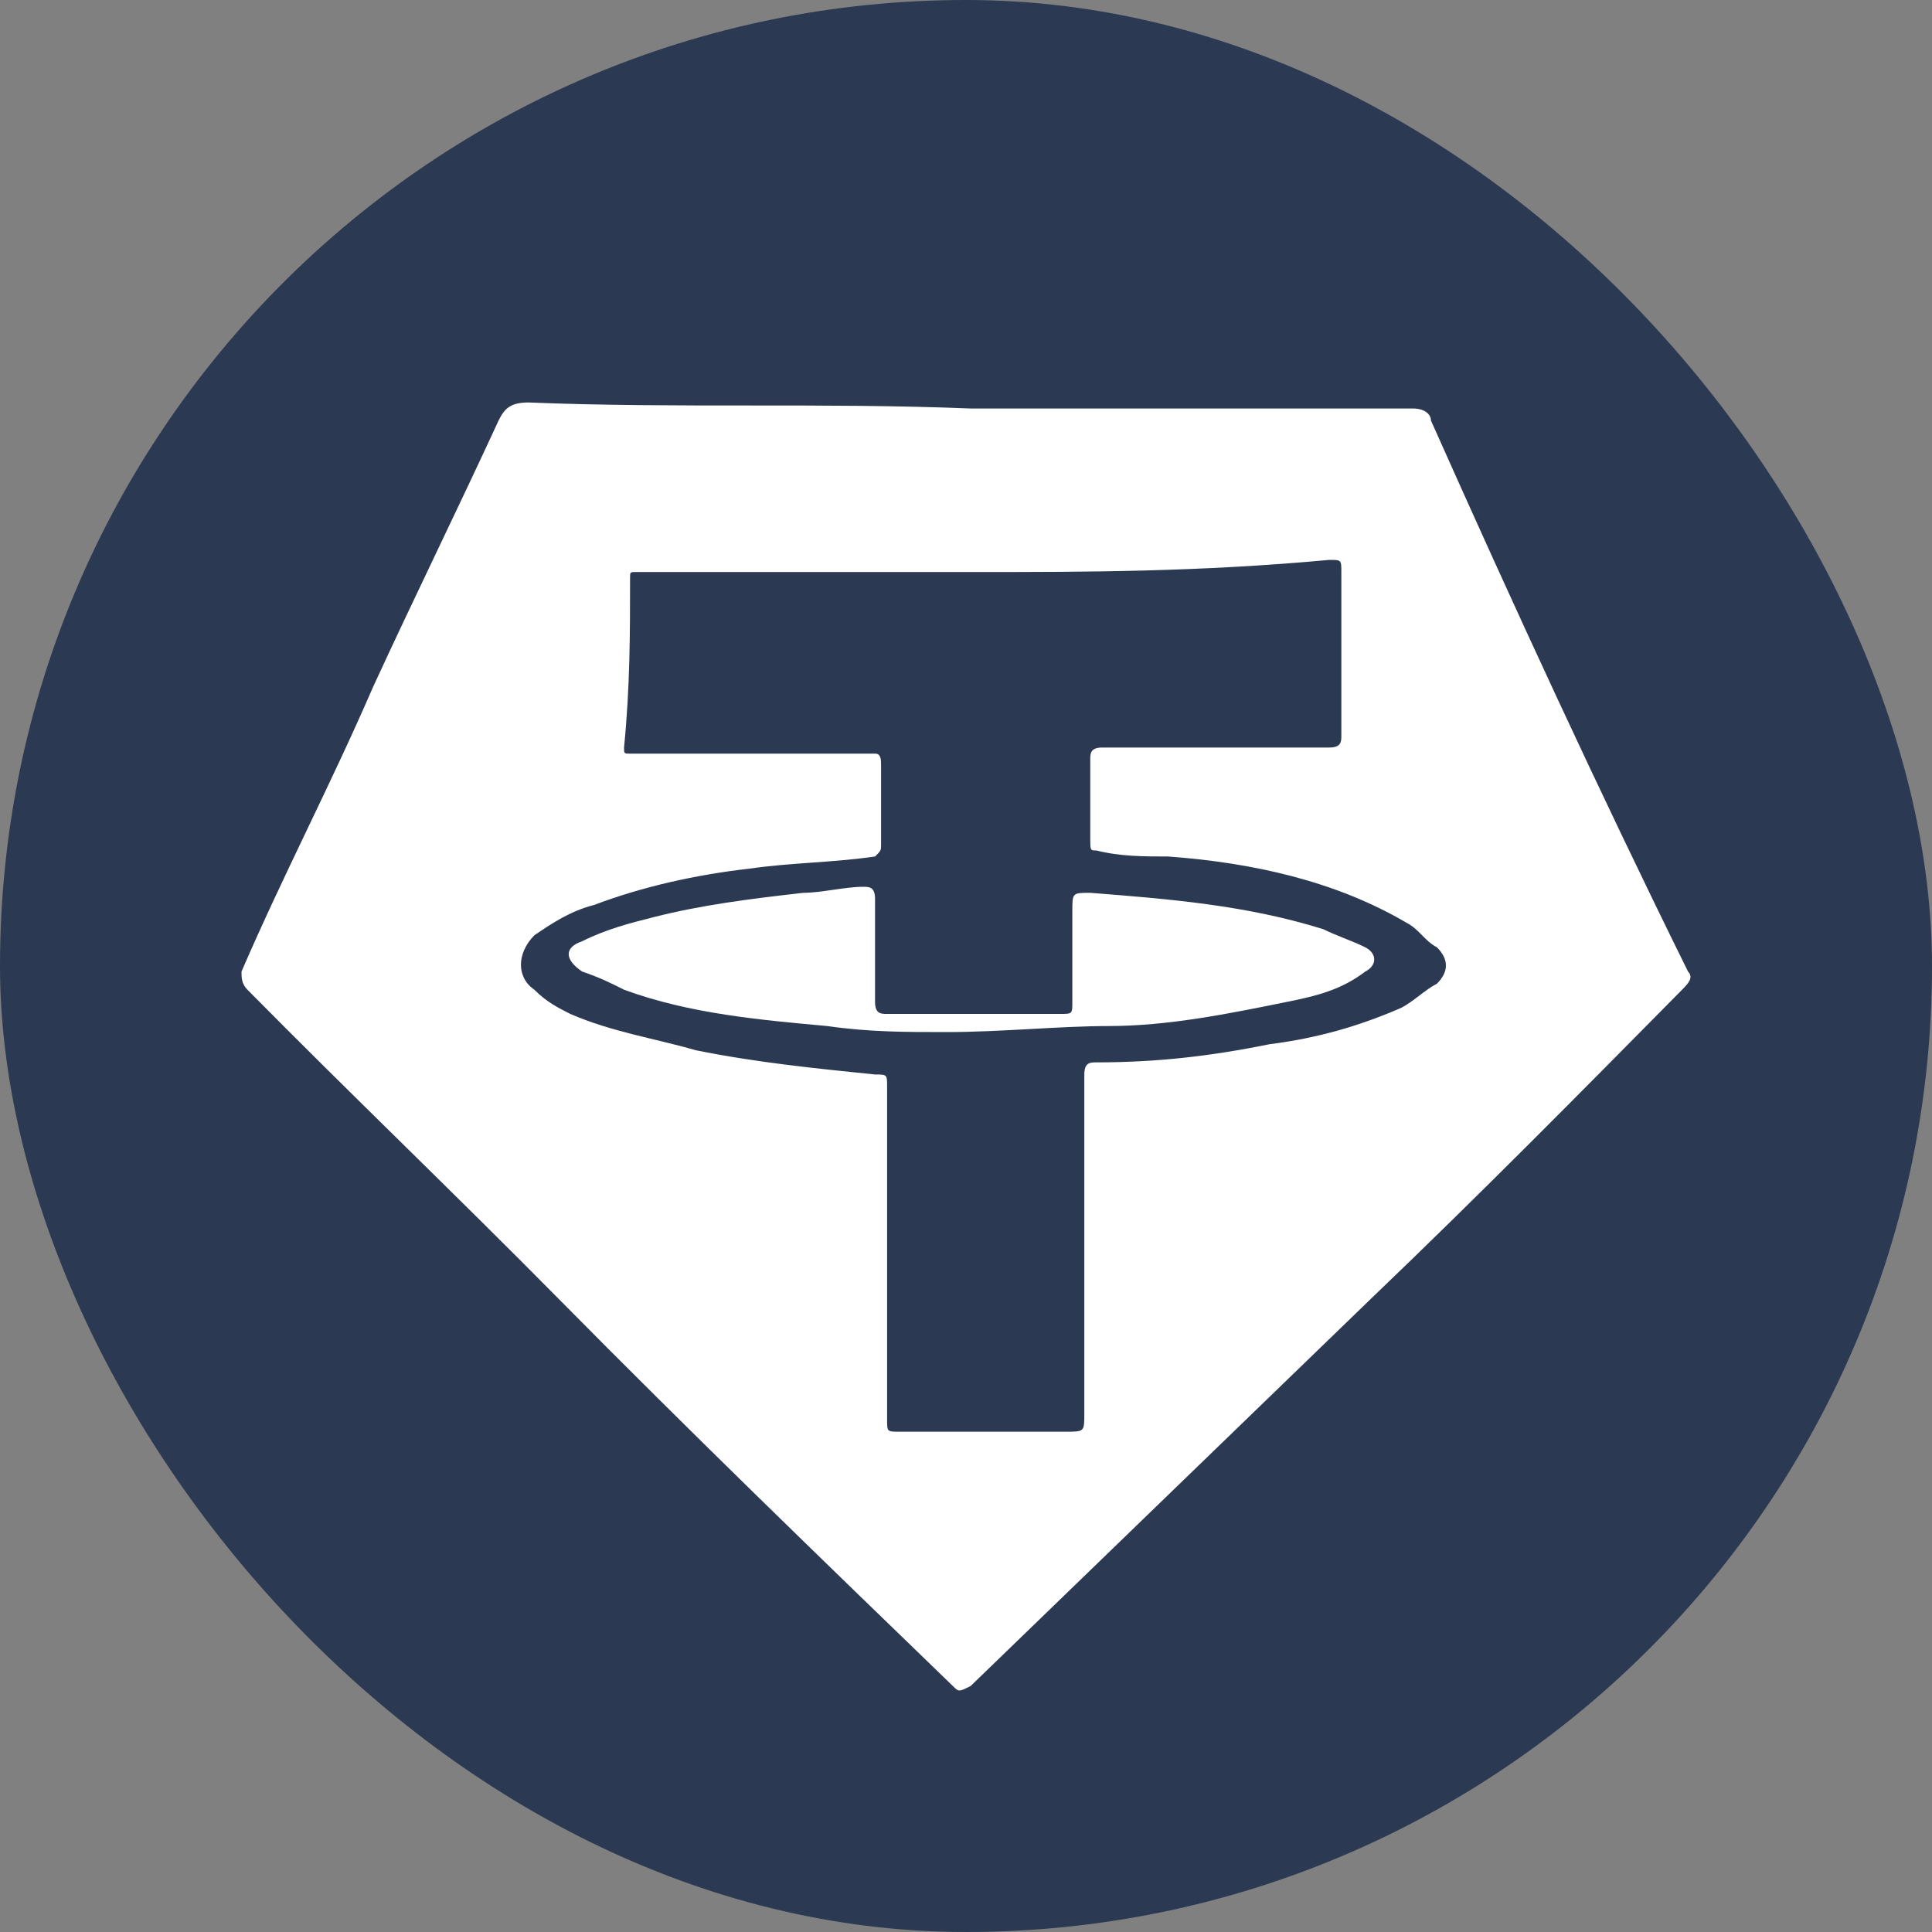
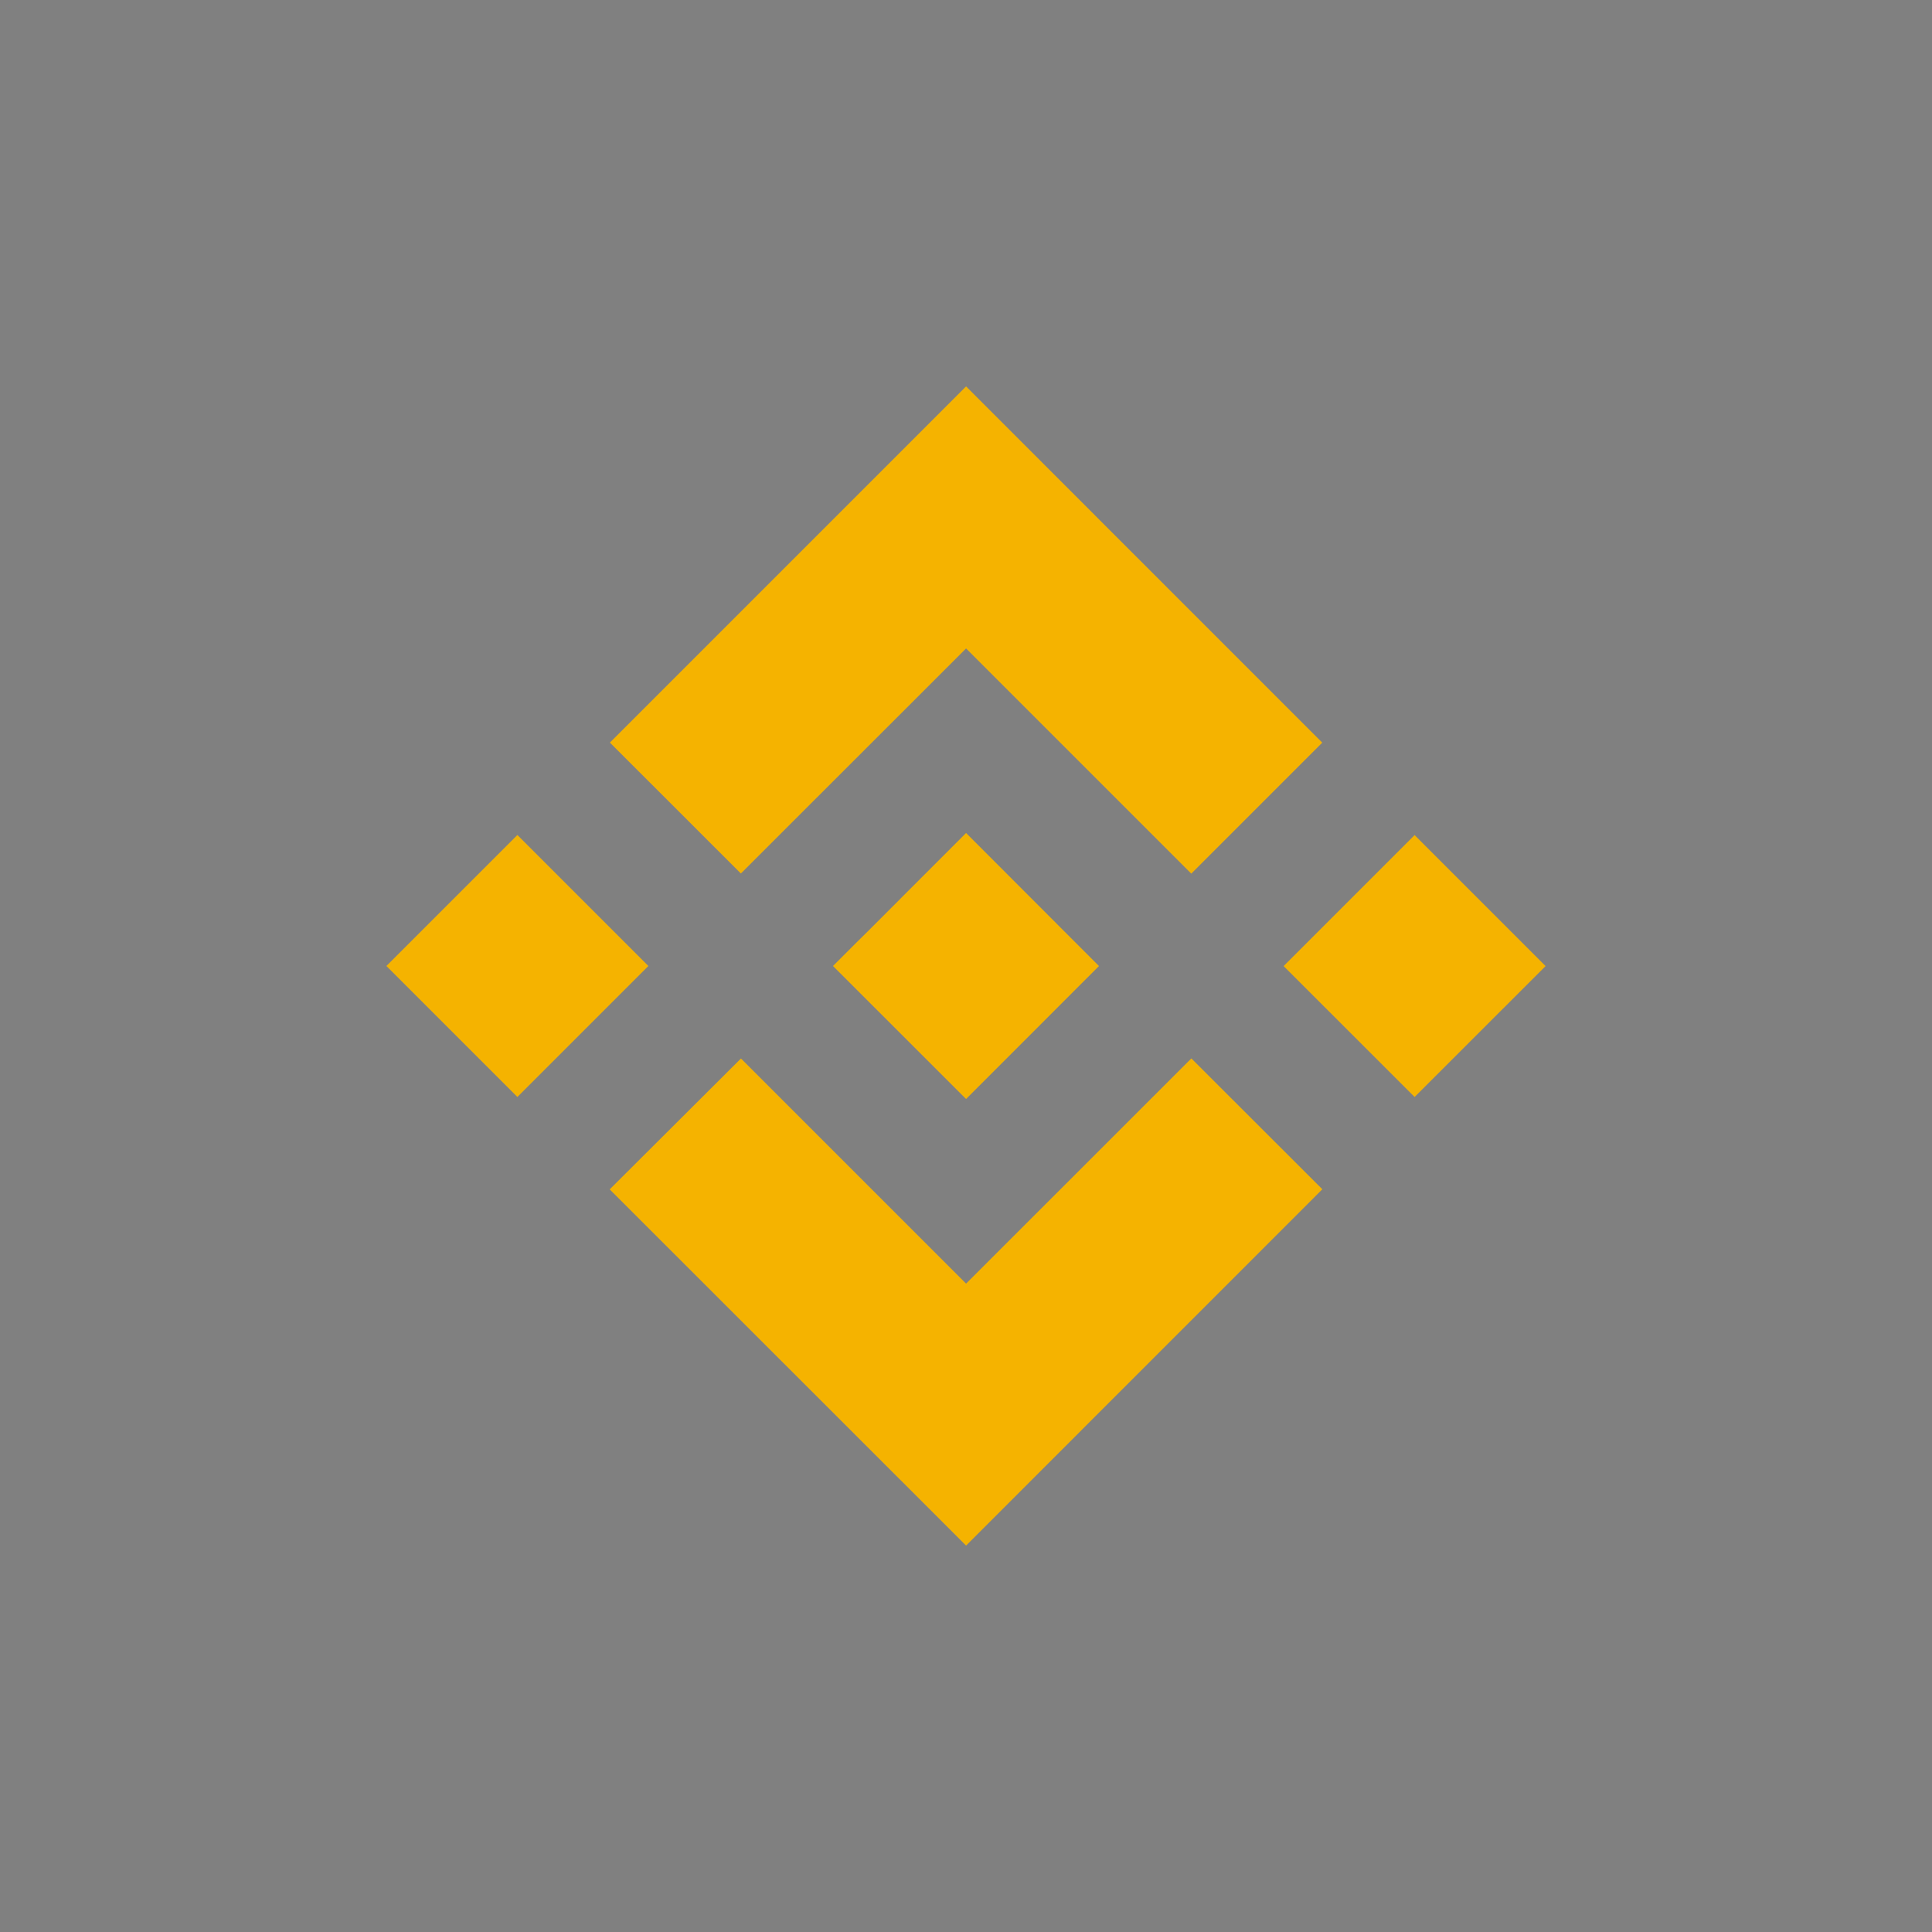
<svg xmlns="http://www.w3.org/2000/svg" width="25" height="25" viewBox="0 0 25 25" fill="none">
  <rect x="0" y="0" width="25" height="25" fill="#808080" stroke="none" />
  <path fill-rule="evenodd" clip-rule="evenodd" d="M9.587 11.303L12.501 8.391L15.415 11.305L17.11 9.61L12.501 5L7.892 9.609L9.587 11.303ZM5 12.5L6.695 10.805L8.39 12.5L6.695 14.195L5 12.5ZM12.501 16.61L9.588 13.697L7.89 15.39L7.892 15.393L12.501 20L17.11 15.39L17.111 15.389L15.416 13.696L12.501 16.61ZM16.61 12.501L18.305 10.806L20 12.501L18.305 14.195L16.61 12.501ZM12.501 10.779L14.22 12.5H14.222L14.22 12.501L12.501 14.221L10.782 12.503L10.78 12.5L10.782 12.497L11.083 12.196L11.23 12.051L12.501 10.779Z" fill="#F5B300" />
-   <rect width="25" height="25" rx="12.5" fill="#2B3A52" />
-   <path d="M12.561 5.286C14.495 5.286 16.351 5.286 18.285 5.286C18.44 5.286 18.517 5.365 18.517 5.443C19.6 7.872 20.683 10.222 21.843 12.572C21.92 12.65 21.843 12.729 21.766 12.807C20.451 14.139 19.136 15.47 17.744 16.802C16.042 18.447 14.263 20.171 12.561 21.816C12.407 21.894 12.407 21.894 12.329 21.816C10.628 20.171 8.926 18.526 7.224 16.802C5.909 15.47 4.517 14.139 3.202 12.807C3.125 12.729 3.125 12.65 3.125 12.572C3.666 11.319 4.285 10.143 4.827 8.89C5.368 7.715 5.909 6.618 6.451 5.443C6.528 5.286 6.606 5.208 6.838 5.208C8.771 5.286 10.628 5.208 12.561 5.286ZM12.639 7.402C11.246 7.402 9.777 7.402 8.385 7.402C8.307 7.402 8.307 7.402 8.23 7.402C8.153 7.402 8.153 7.402 8.153 7.48C8.153 8.185 8.153 8.89 8.075 9.673C8.075 9.752 8.075 9.752 8.153 9.752C8.385 9.752 8.617 9.752 8.849 9.752C9.622 9.752 10.396 9.752 11.169 9.752C11.246 9.752 11.246 9.752 11.324 9.752C11.401 9.752 11.401 9.83 11.401 9.908C11.401 10.222 11.401 10.613 11.401 10.927C11.401 11.005 11.401 11.005 11.324 11.083C10.782 11.162 10.241 11.162 9.699 11.24C9.003 11.319 8.307 11.475 7.688 11.71C7.379 11.789 7.147 11.945 6.915 12.102C6.683 12.337 6.683 12.65 6.915 12.807C7.07 12.964 7.224 13.042 7.379 13.12C7.921 13.355 8.462 13.434 9.003 13.59C9.777 13.747 10.55 13.825 11.324 13.904C11.479 13.904 11.479 13.904 11.479 14.06C11.479 15.47 11.479 16.959 11.479 18.369C11.479 18.526 11.479 18.526 11.633 18.526C12.329 18.526 13.103 18.526 13.799 18.526C14.031 18.526 14.031 18.526 14.031 18.291C14.031 17.116 14.031 16.019 14.031 14.844C14.031 14.53 14.031 14.217 14.031 13.904C14.031 13.747 14.108 13.747 14.186 13.747C14.959 13.747 15.655 13.669 16.429 13.512C17.047 13.434 17.589 13.277 18.13 13.042C18.285 12.964 18.44 12.807 18.594 12.729C18.749 12.572 18.749 12.415 18.594 12.258C18.44 12.18 18.362 12.024 18.208 11.945C17.279 11.397 16.197 11.162 15.114 11.083C14.804 11.083 14.495 11.083 14.186 11.005C14.108 11.005 14.108 11.005 14.108 10.848C14.108 10.535 14.108 10.143 14.108 9.83C14.108 9.752 14.108 9.673 14.263 9.673C14.495 9.673 14.727 9.673 14.959 9.673C15.733 9.673 16.429 9.673 17.202 9.673C17.357 9.673 17.357 9.595 17.357 9.517C17.357 9.438 17.357 9.438 17.357 9.36C17.357 8.733 17.357 8.107 17.357 7.402C17.357 7.245 17.357 7.245 17.202 7.245C15.501 7.402 14.031 7.402 12.639 7.402Z" fill="white" />
-   <path d="M12.252 13.355C11.71 13.355 11.246 13.355 10.705 13.277C9.854 13.199 8.926 13.12 8.075 12.807C7.92 12.729 7.765 12.65 7.533 12.572C7.301 12.415 7.301 12.258 7.533 12.18C7.843 12.024 8.152 11.945 8.462 11.867C9.08 11.71 9.699 11.632 10.395 11.553C10.627 11.553 10.937 11.475 11.169 11.475C11.246 11.475 11.323 11.475 11.323 11.632C11.323 12.102 11.323 12.493 11.323 12.963C11.323 13.12 11.401 13.12 11.478 13.12C12.097 13.12 12.716 13.12 13.257 13.12C13.412 13.12 13.566 13.12 13.721 13.12C13.876 13.12 13.876 13.12 13.876 12.963C13.876 12.572 13.876 12.18 13.876 11.789C13.876 11.553 13.876 11.553 14.108 11.553C15.113 11.632 16.119 11.71 17.124 12.024C17.279 12.102 17.511 12.18 17.666 12.258C17.821 12.337 17.821 12.493 17.666 12.572C17.357 12.807 17.047 12.885 16.66 12.963C15.887 13.12 15.113 13.277 14.34 13.277C13.721 13.277 12.948 13.355 12.252 13.355Z" fill="white" />
</svg>